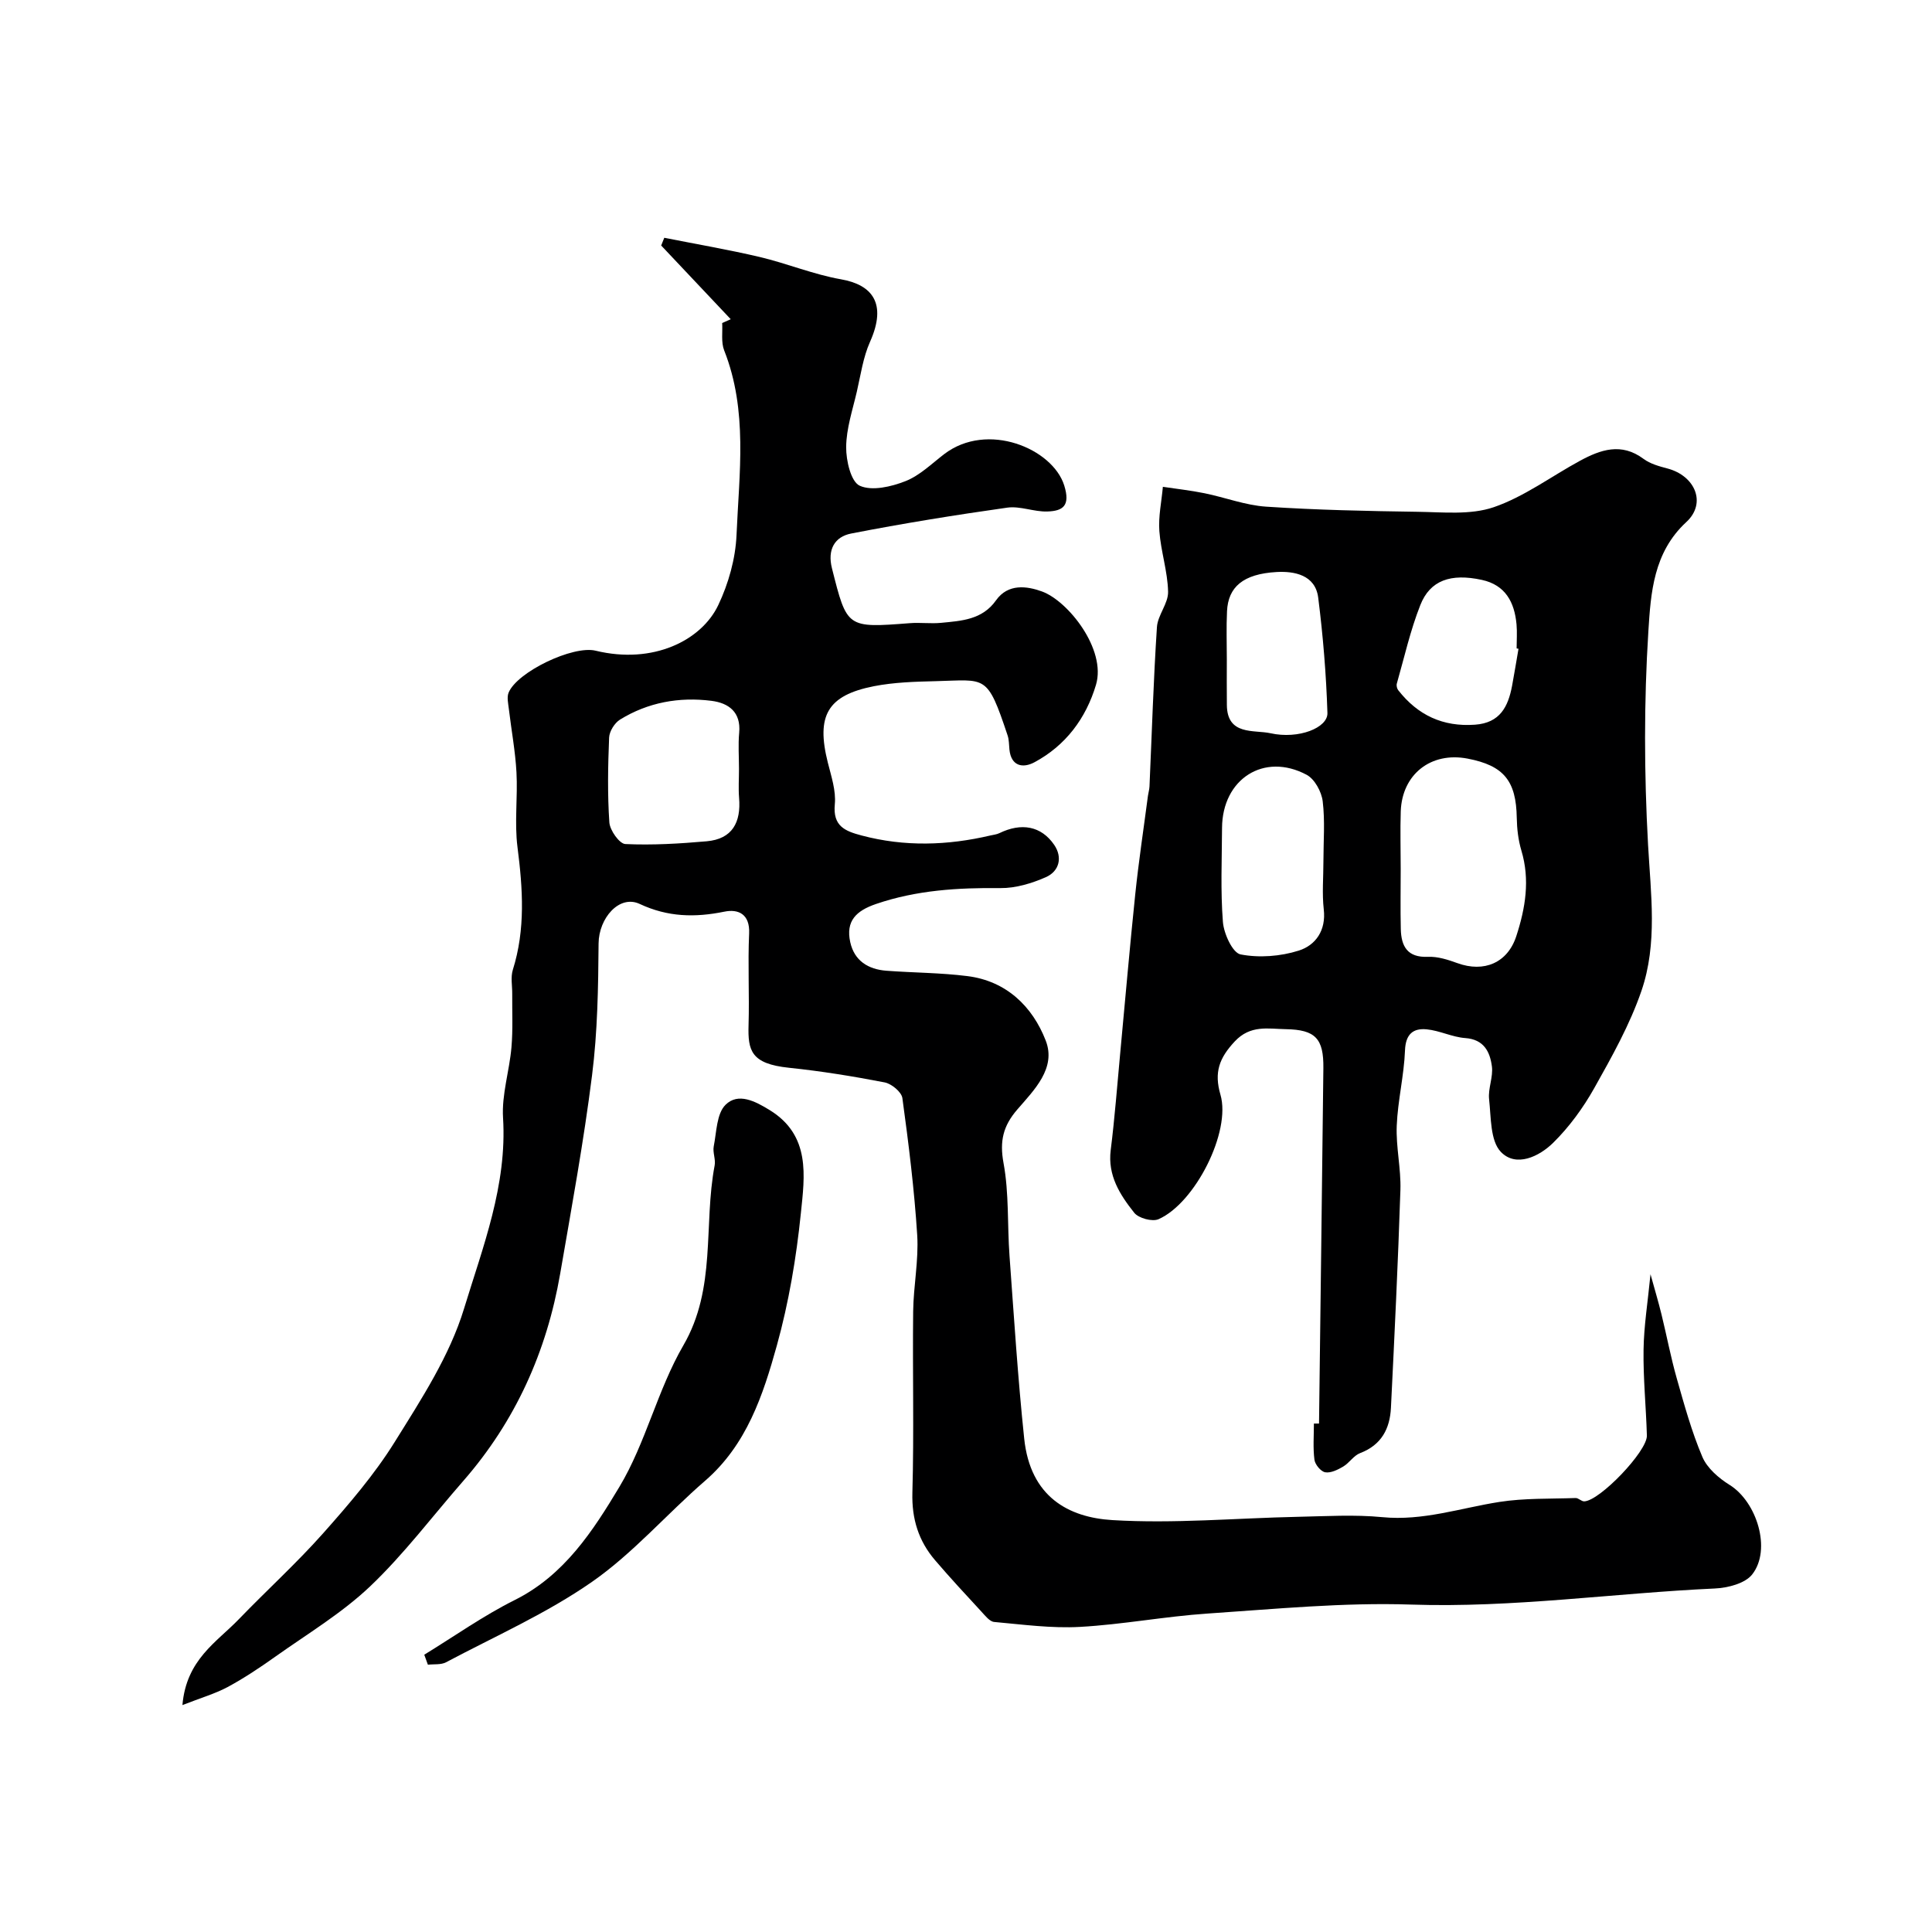
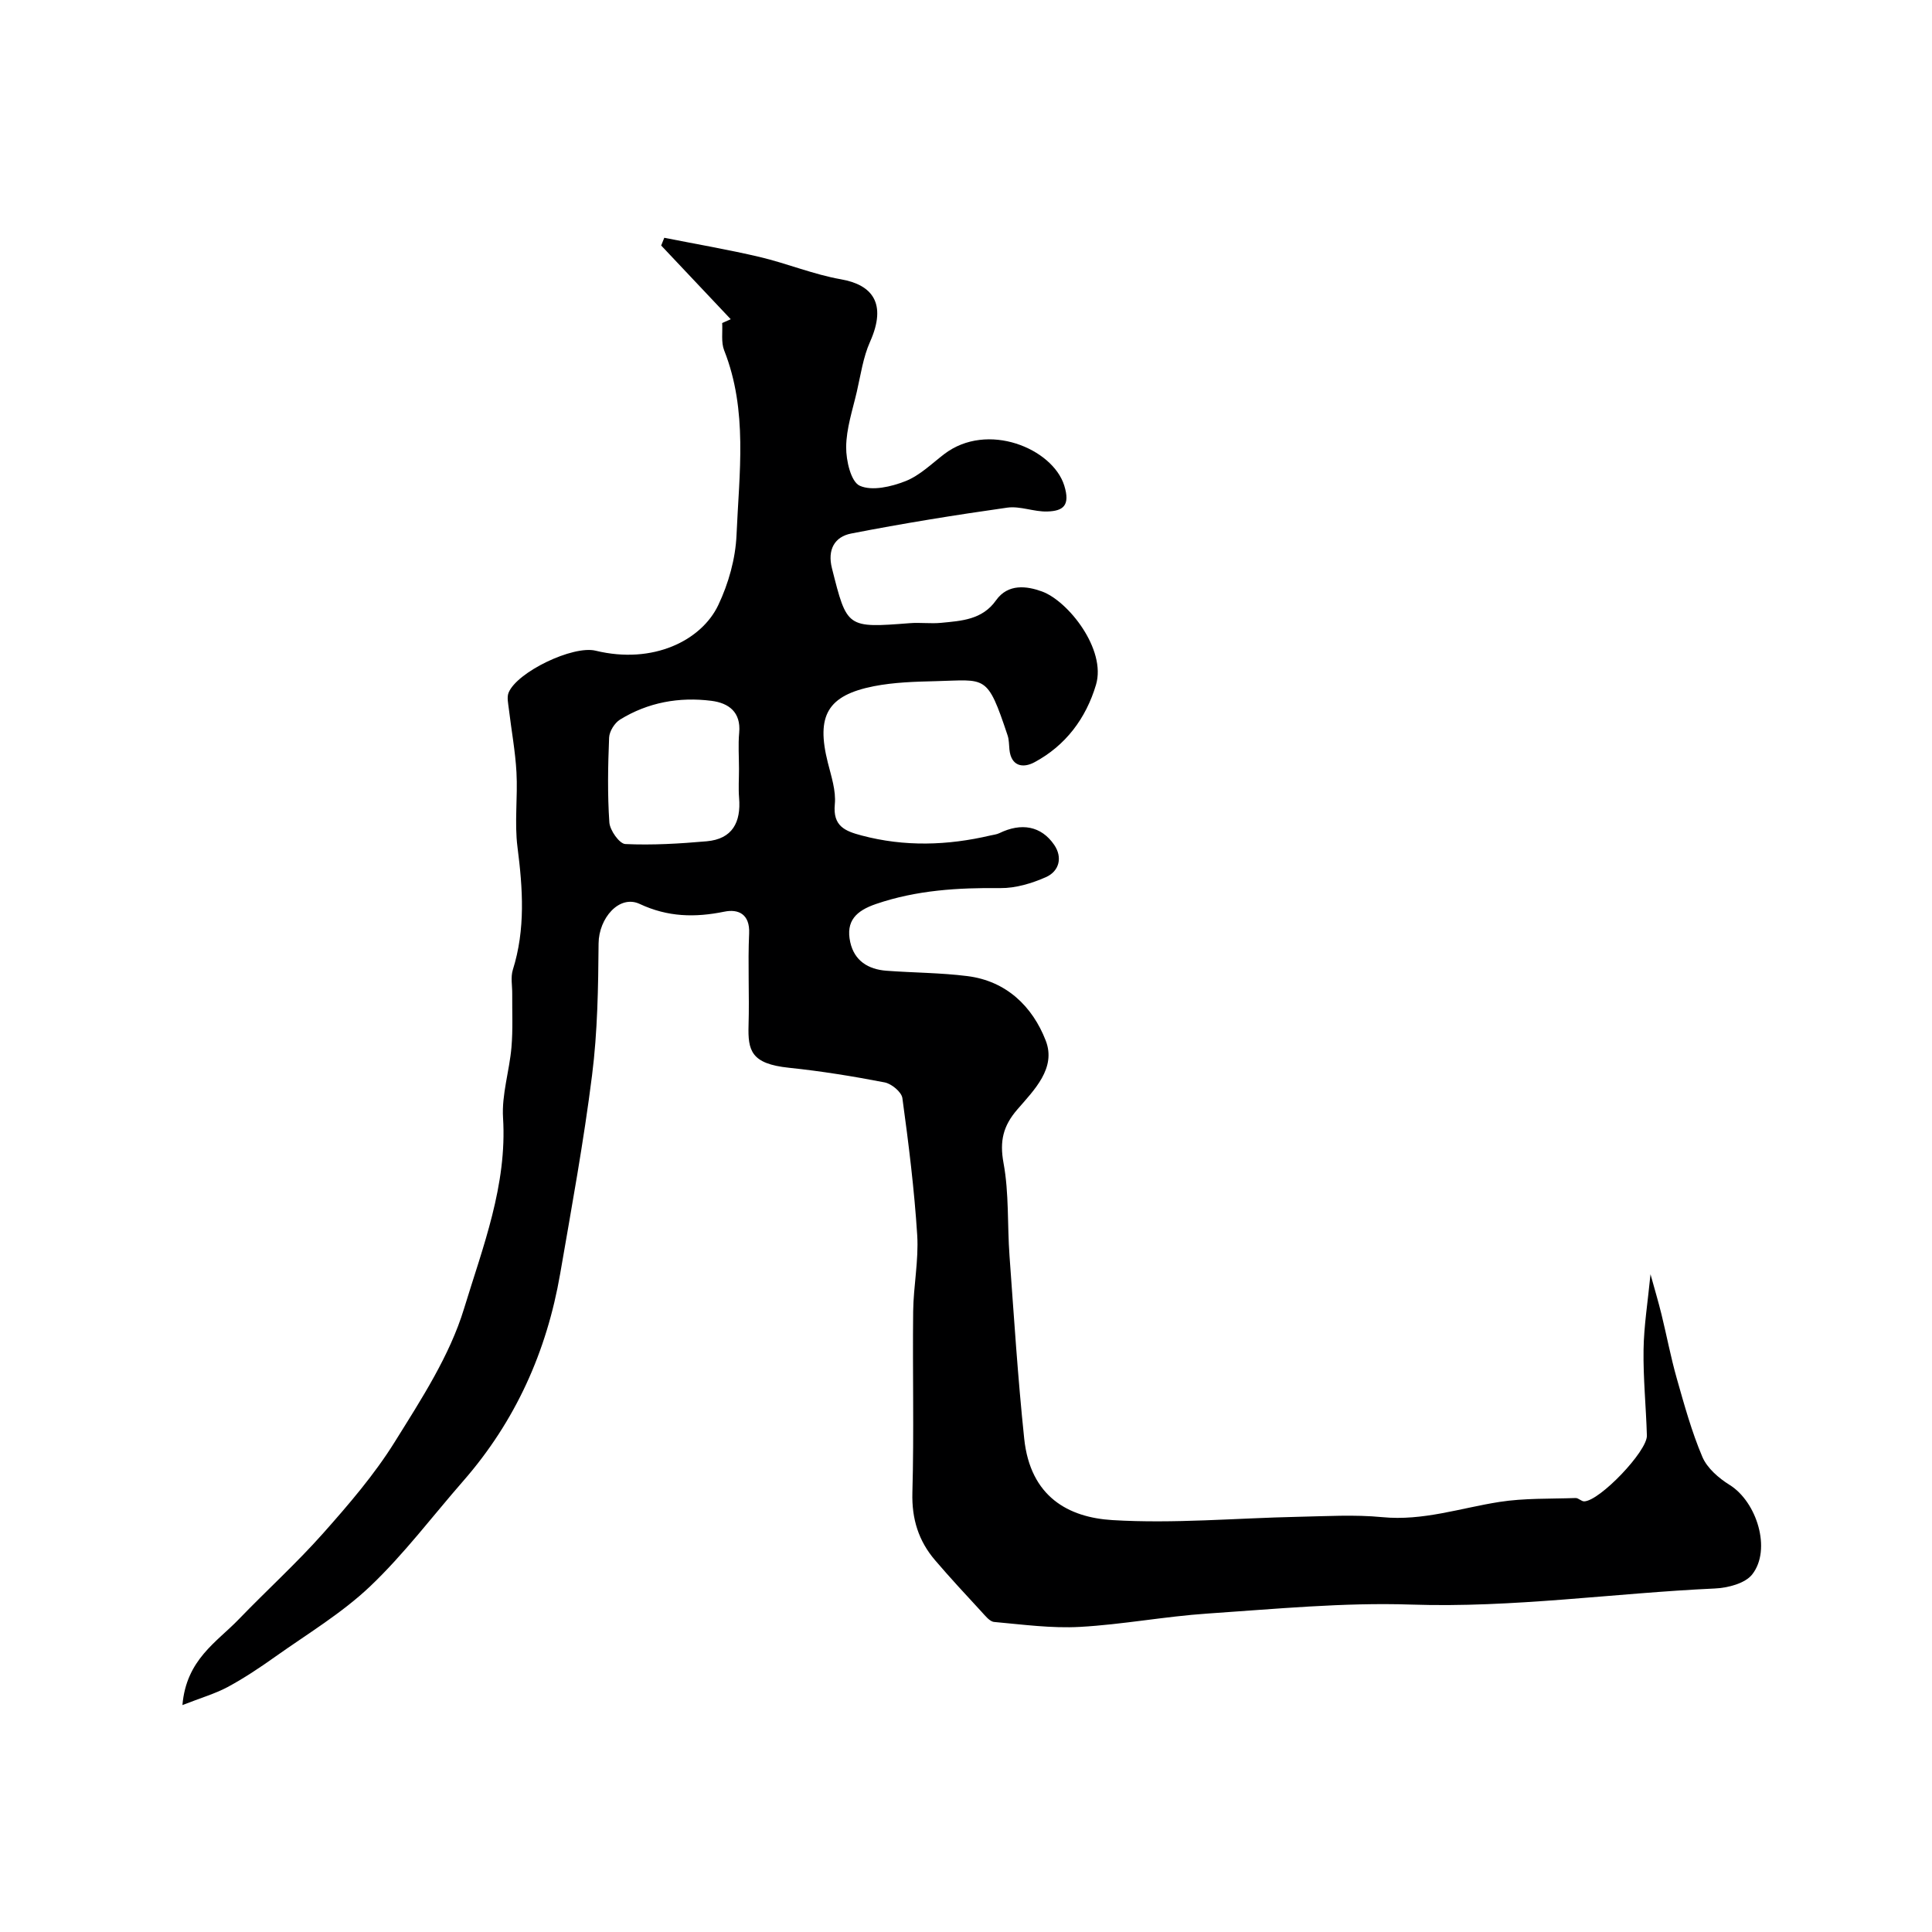
<svg xmlns="http://www.w3.org/2000/svg" enable-background="new 0 0 400 400" viewBox="0 0 400 400">
  <g fill="#000001">
    <path d="m37.77 353.02c.8-9.44 7.11-13.03 11.68-17.78 5.77-5.99 11.96-11.6 17.47-17.81 5.32-5.99 10.62-12.16 14.83-18.93 5.47-8.79 11.35-17.8 14.32-27.55 3.89-12.77 8.95-25.56 8.08-39.52-.3-4.8 1.32-9.7 1.74-14.58.32-3.67.13-7.38.16-11.07.02-1.66-.35-3.45.12-4.97 2.65-8.41 2.07-16.84.97-25.42-.65-5.08.07-10.33-.21-15.48-.24-4.39-1.06-8.75-1.58-13.14-.13-1.12-.44-2.41-.05-3.36 1.75-4.29 13.33-9.84 18.02-8.69 11.93 2.9 21.92-2.14 25.39-9.44 2.12-4.46 3.57-9.61 3.78-14.52.54-12.78 2.38-25.74-2.56-38.22-.66-1.68-.3-3.76-.41-5.66.59-.26 1.18-.53 1.77-.79-4.8-5.09-9.6-10.17-14.4-15.26.21-.53.43-1.07.64-1.6 6.6 1.31 13.24 2.44 19.78 3.98 5.66 1.34 11.12 3.62 16.83 4.62 6.42 1.13 9.56 4.96 5.99 12.94-1.43 3.2-1.93 6.84-2.73 10.31-.88 3.8-2.18 7.64-2.21 11.47-.03 2.79.98 7.2 2.82 8.02 2.54 1.14 6.52.2 9.45-.95 2.95-1.16 5.42-3.6 8.01-5.59 8.98-6.86 22.49-1.14 24.87 6.49 1.29 4.16-.22 5.28-3.51 5.38-2.75.09-5.61-1.17-8.28-.8-10.81 1.53-21.6 3.27-32.32 5.36-3.41.66-4.97 3.31-3.98 7.21 3.12 12.36 3.04 12.36 16.12 11.35 2.15-.17 4.35.14 6.49-.07 4.21-.41 8.51-.63 11.35-4.65 2.49-3.53 6.41-2.97 9.5-1.85 5.43 1.96 13.39 12.01 11.2 19.34-2.07 6.94-6.29 12.59-12.78 16.05-2.31 1.23-4.79.85-5.14-2.67-.1-.98-.07-2.01-.38-2.92-4.27-12.81-4.43-11.47-14.92-11.22-4.26.1-8.59.23-12.75 1.04-9.65 1.9-11.99 6.11-9.55 15.81.71 2.84 1.72 5.82 1.45 8.63-.44 4.54 2.11 5.56 5.55 6.47 8.9 2.36 17.77 2.08 26.65 0 .63-.15 1.31-.21 1.88-.49 4.53-2.2 8.64-1.51 11.34 2.43 1.76 2.57 1.08 5.45-1.73 6.69-2.91 1.28-6.24 2.29-9.38 2.26-8.78-.09-17.36.41-25.78 3.29-4.13 1.41-6.29 3.53-5.34 7.89.85 3.87 3.71 5.64 7.48 5.93 5.59.42 11.22.41 16.77 1.11 8.08 1.01 13.49 6.29 16.23 13.36 2.21 5.71-2.4 10.22-5.88 14.25-2.94 3.4-3.7 6.54-2.86 11.1 1.16 6.27.77 12.82 1.24 19.23.92 12.61 1.72 25.25 3.04 37.82 1.27 12.08 9.19 16.32 18.26 16.87 12.73.77 25.58-.41 38.39-.68 5.83-.12 11.71-.49 17.49.07 8.41.82 16.19-1.89 24.24-3.15 5.18-.81 10.51-.62 15.78-.81.59-.02 1.19.7 1.78.69 3.18-.06 13.07-10.37 12.98-13.62-.17-5.93-.78-11.86-.69-17.78.07-4.91.87-9.82 1.44-15.62.86 3.11 1.63 5.69 2.27 8.29 1.08 4.41 1.92 8.88 3.16 13.25 1.56 5.49 3.08 11.03 5.3 16.26.99 2.34 3.39 4.41 5.64 5.81 5.65 3.51 8.72 13.39 4.69 18.53-1.47 1.88-5.06 2.8-7.74 2.92-20.96.96-41.78 4.04-62.89 3.33-14.01-.47-28.11.92-42.14 1.86-8.82.59-17.58 2.27-26.4 2.76-5.89.33-11.86-.49-17.77-1.02-.94-.08-1.86-1.29-2.63-2.12-3.25-3.52-6.51-7.03-9.62-10.67-3.42-4-4.84-8.55-4.69-13.99.35-12.49.02-25 .16-37.49.06-5.27 1.16-10.57.84-15.8-.6-9.49-1.78-18.95-3.07-28.38-.17-1.27-2.24-2.98-3.67-3.26-6.56-1.27-13.17-2.34-19.81-3.03-7.88-.82-8.52-3.57-8.37-8.81.19-6.33-.17-12.67.12-18.99.18-4.05-2.26-5.11-5.13-4.52-6.09 1.24-11.7 1.13-17.53-1.6-4.23-1.98-8.47 2.96-8.51 8.18-.07 9.1-.21 18.27-1.35 27.28-1.73 13.76-4.24 27.42-6.6 41.09-2.78 16.1-9.25 30.53-20.06 42.91-6.39 7.31-12.27 15.15-19.27 21.81-5.86 5.57-12.98 9.84-19.63 14.56-3.19 2.27-6.46 4.45-9.9 6.31-2.61 1.39-5.51 2.22-9.35 3.73zm115.23-193.81c0-2.5-.19-5.02.04-7.5.4-4.31-2.21-6.16-5.73-6.61-6.69-.85-13.15.31-18.95 3.89-1.12.7-2.2 2.43-2.25 3.73-.24 5.85-.35 11.73.05 17.55.11 1.64 2.09 4.43 3.31 4.48 5.59.26 11.24-.08 16.83-.57 5.35-.47 7.14-3.95 6.72-8.99-.16-1.97-.02-3.98-.02-5.98z" />
-     <path d="m273.09 294.73c.3-24.53.63-49.06.9-73.59.07-6.09-1.62-7.96-7.78-8.06-3.64-.06-7.32-.95-10.58 2.55-3.19 3.42-4.3 6.37-2.95 11.01 2.24 7.65-5.26 22.47-12.82 25.78-1.29.57-4.14-.2-5.03-1.33-2.94-3.71-5.53-7.7-4.87-12.97.84-6.68 1.34-13.4 1.97-20.1 1.03-10.95 1.97-21.92 3.11-32.86.71-6.82 1.74-13.6 2.63-20.4.09-.65.29-1.29.32-1.94.49-11 .82-22.01 1.54-32.99.16-2.48 2.37-4.9 2.31-7.32-.09-4.2-1.5-8.35-1.81-12.57-.22-3.01.46-6.09.73-9.15 2.87.43 5.77.75 8.62 1.33 4.28.87 8.48 2.5 12.78 2.78 10.41.69 20.85.91 31.29 1.06 5.3.07 10.99.7 15.81-.95 6.3-2.16 11.89-6.37 17.84-9.6 4.28-2.32 8.58-3.83 13.17-.41 1.38 1.03 3.23 1.54 4.94 1.99 5.75 1.51 8.18 7.17 3.92 11.1-6.83 6.3-7.35 14.72-7.85 22.55-.93 14.69-.88 29.52-.07 44.22.57 10.24 2 20.49-1.37 30.3-2.41 7.01-6.12 13.63-9.77 20.13-2.3 4.09-5.17 8.03-8.5 11.31-2.89 2.85-7.69 5.16-10.83 1.89-2.22-2.31-2.02-7.15-2.44-10.92-.24-2.22.88-4.6.58-6.8-.4-2.99-1.63-5.57-5.51-5.85-2.7-.19-5.31-1.56-8.02-1.81-2.78-.26-4.33 1-4.46 4.36-.2 5.22-1.5 10.39-1.71 15.6-.18 4.41.9 8.87.76 13.29-.49 15.04-1.22 30.06-1.96 45.09-.21 4.33-1.96 7.72-6.38 9.4-1.33.5-2.23 2.03-3.51 2.79-1.12.66-2.57 1.38-3.72 1.18-.9-.15-2.1-1.6-2.23-2.6-.32-2.46-.11-4.99-.11-7.49.35-.01.7-.01 1.06 0zm16.91-114.82c0 4.15-.08 8.3.02 12.45.09 3.56 1.36 5.92 5.62 5.74 2.02-.09 4.16.6 6.11 1.31 5.52 2 10.38-.07 12.18-5.58 1.89-5.8 2.88-11.66 1.05-17.75-.64-2.15-.91-4.48-.95-6.74-.12-7.67-2.67-10.84-10.19-12.28-7.56-1.45-13.55 3.22-13.83 10.91-.13 3.97-.01 7.95-.01 11.94zm-16-1.59c0-4.15.35-8.34-.15-12.43-.24-1.97-1.66-4.58-3.31-5.47-8.83-4.72-17.48.85-17.53 11-.03 6.49-.33 13.01.18 19.46.19 2.43 2 6.39 3.65 6.72 3.86.75 8.28.41 12.06-.79 3.47-1.1 5.68-4.16 5.17-8.54-.37-3.28-.07-6.63-.07-9.95zm-20-41.81c0 3.15-.03 6.3.01 9.46.06 6.37 5.63 5.09 9.03 5.84 5.82 1.29 11.89-1.13 11.79-4.19-.25-7.98-.91-15.97-1.91-23.89-.6-4.73-4.99-5.5-8.6-5.3-6.98.39-10.05 3.13-10.28 8.13-.16 3.31-.04 6.64-.04 9.95zm60.39-2.19c-.13-.02-.26-.04-.39-.07 0-1.66.13-3.34-.02-4.99-.42-4.57-2.29-8.14-7.18-9.2-6.44-1.4-10.72.08-12.74 5.22-2.07 5.24-3.31 10.81-4.86 16.24-.12.41.02 1.04.29 1.38 4.04 5.16 9.23 7.62 15.9 7.14 5.18-.37 6.85-3.73 7.67-8.05.48-2.55.88-5.11 1.33-7.67z" />
-     <path d="m87.84 342.59c6.22-3.81 12.22-8.07 18.73-11.32 10.28-5.13 16.22-14.35 21.67-23.43 5.47-9.12 7.88-20.06 13.23-29.27 6.91-11.89 4.14-24.91 6.49-37.28.24-1.26-.43-2.69-.19-3.94.59-2.97.59-6.77 2.44-8.61 2.62-2.6 6.16-.75 9.19 1.12 8.48 5.25 7.2 13.64 6.41 21.33-.94 9.21-2.5 18.47-4.97 27.38-2.86 10.29-6.24 20.56-14.88 28.03-7.91 6.85-14.88 14.98-23.4 20.91-9.39 6.54-20.05 11.25-30.22 16.65-1.04.55-2.49.35-3.75.5-.24-.67-.5-1.37-.75-2.07z" />
  </g>
</svg>